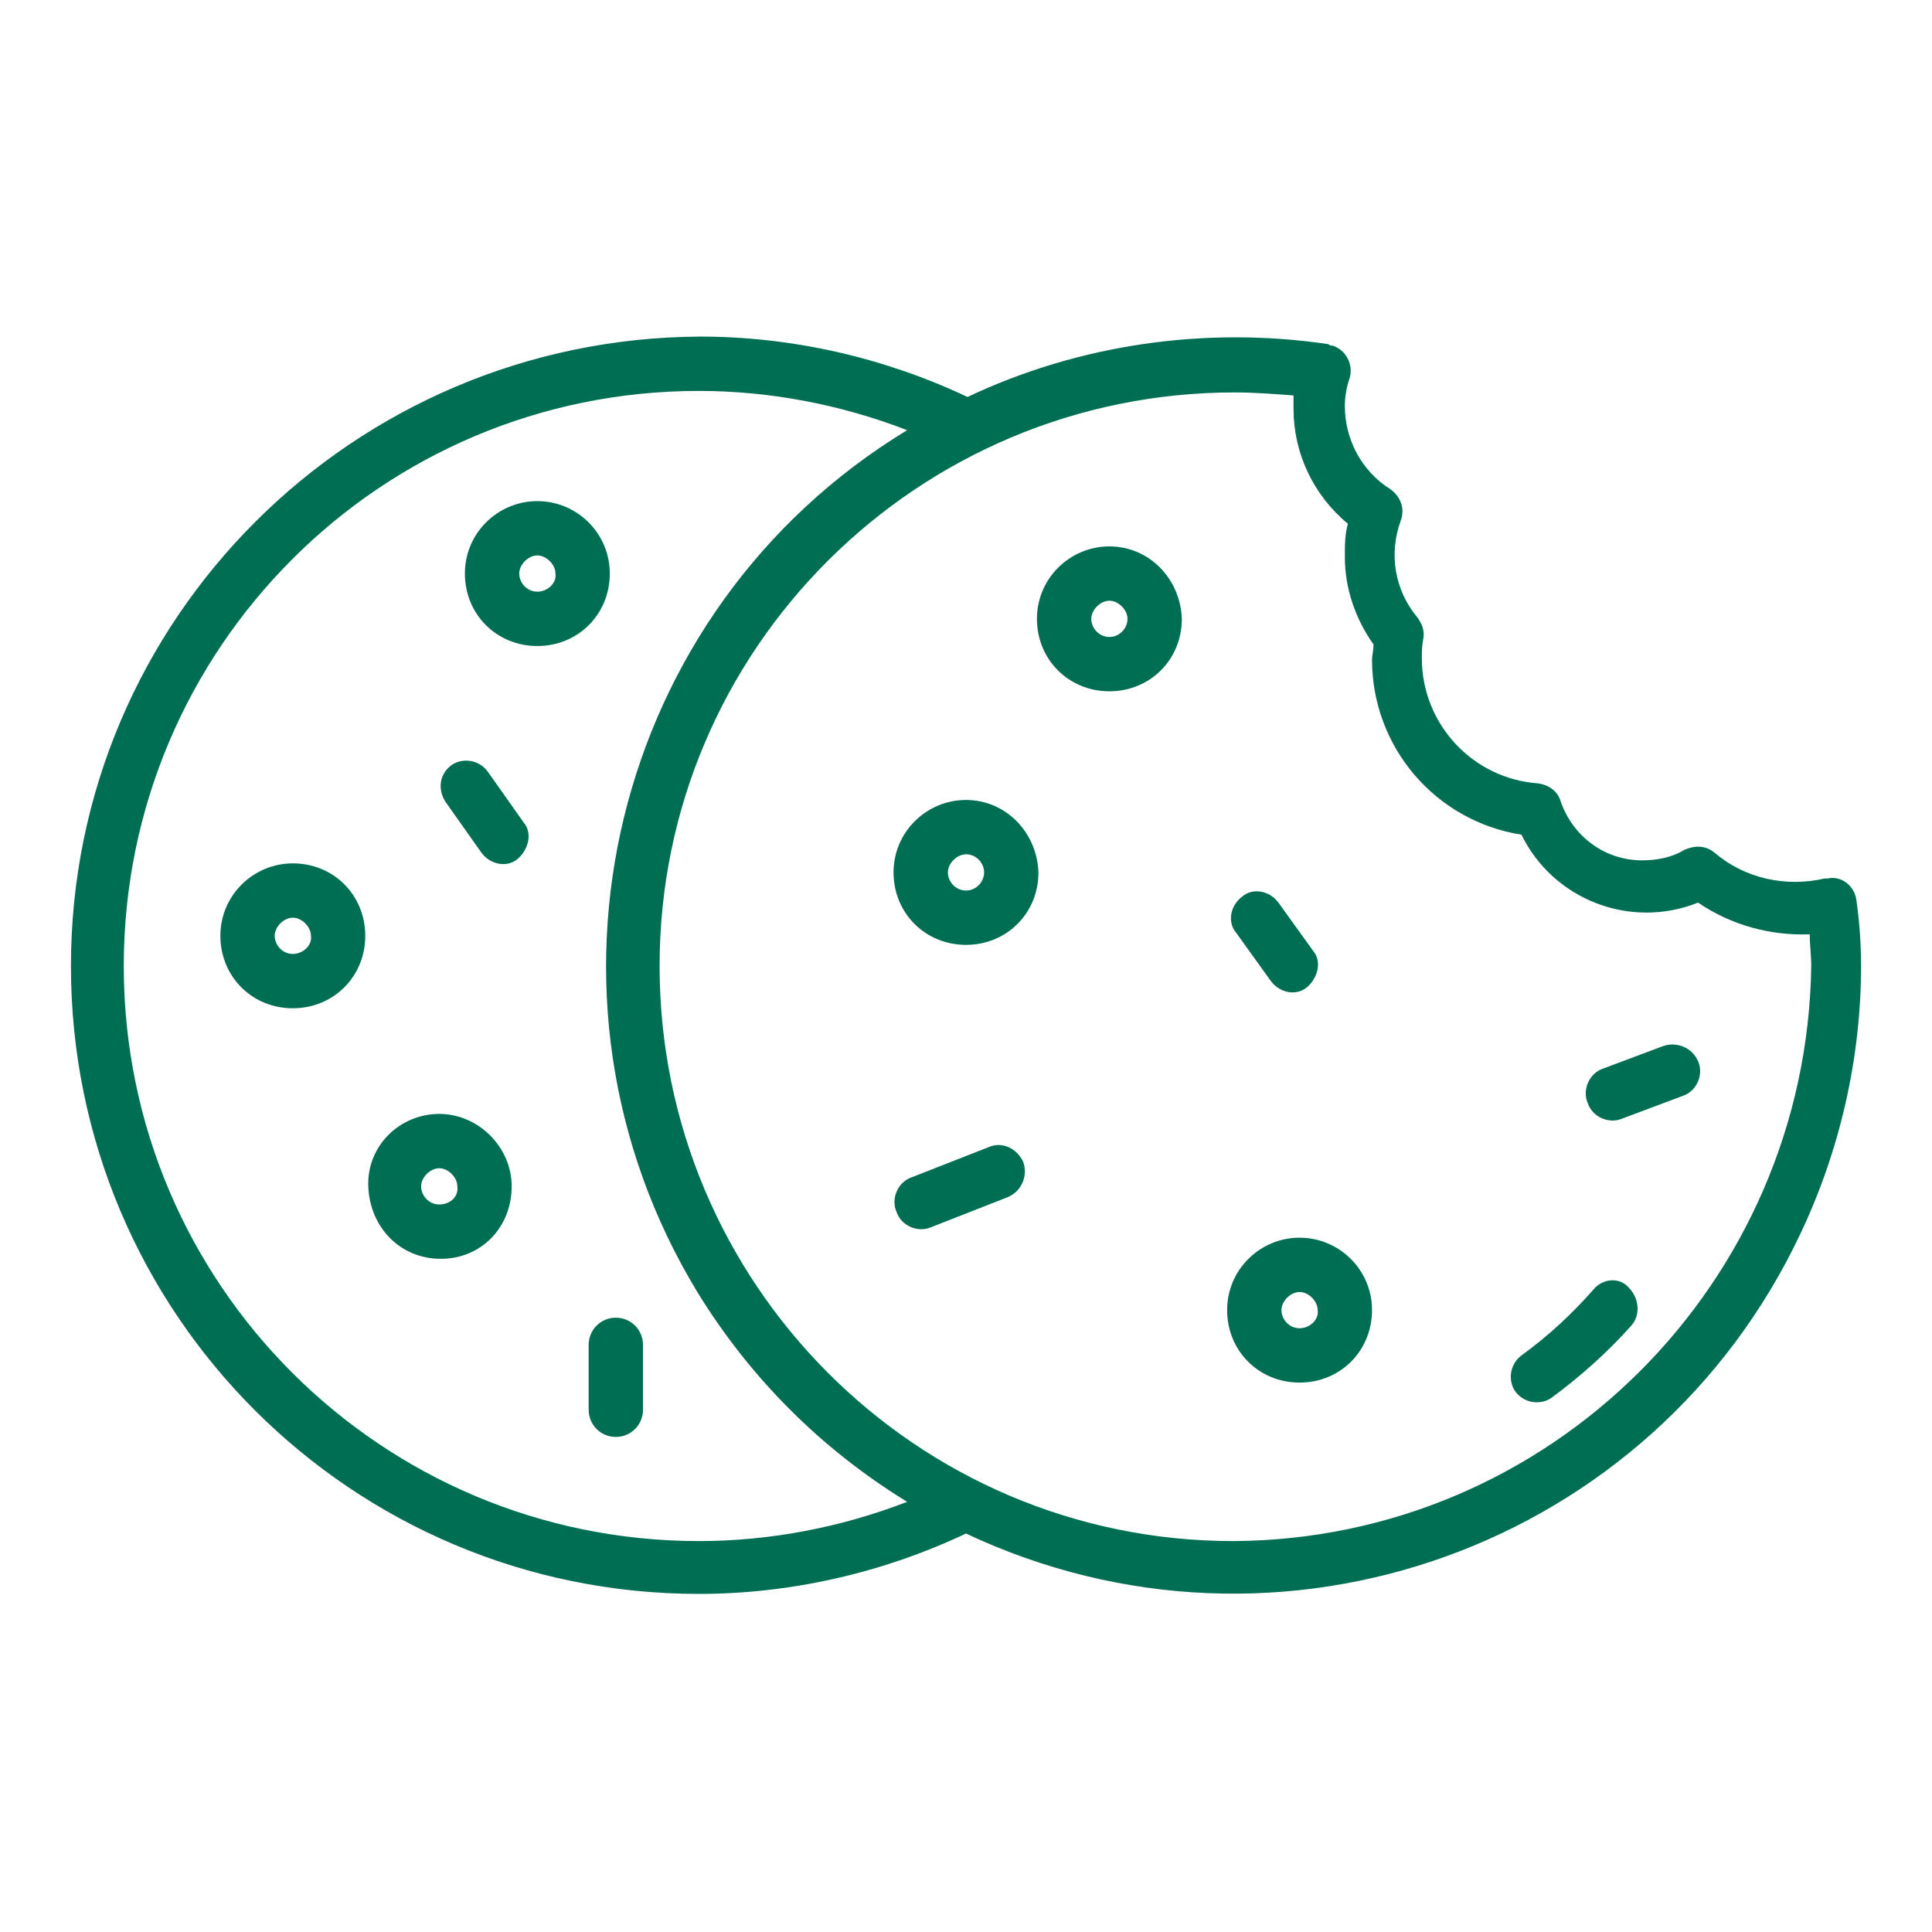
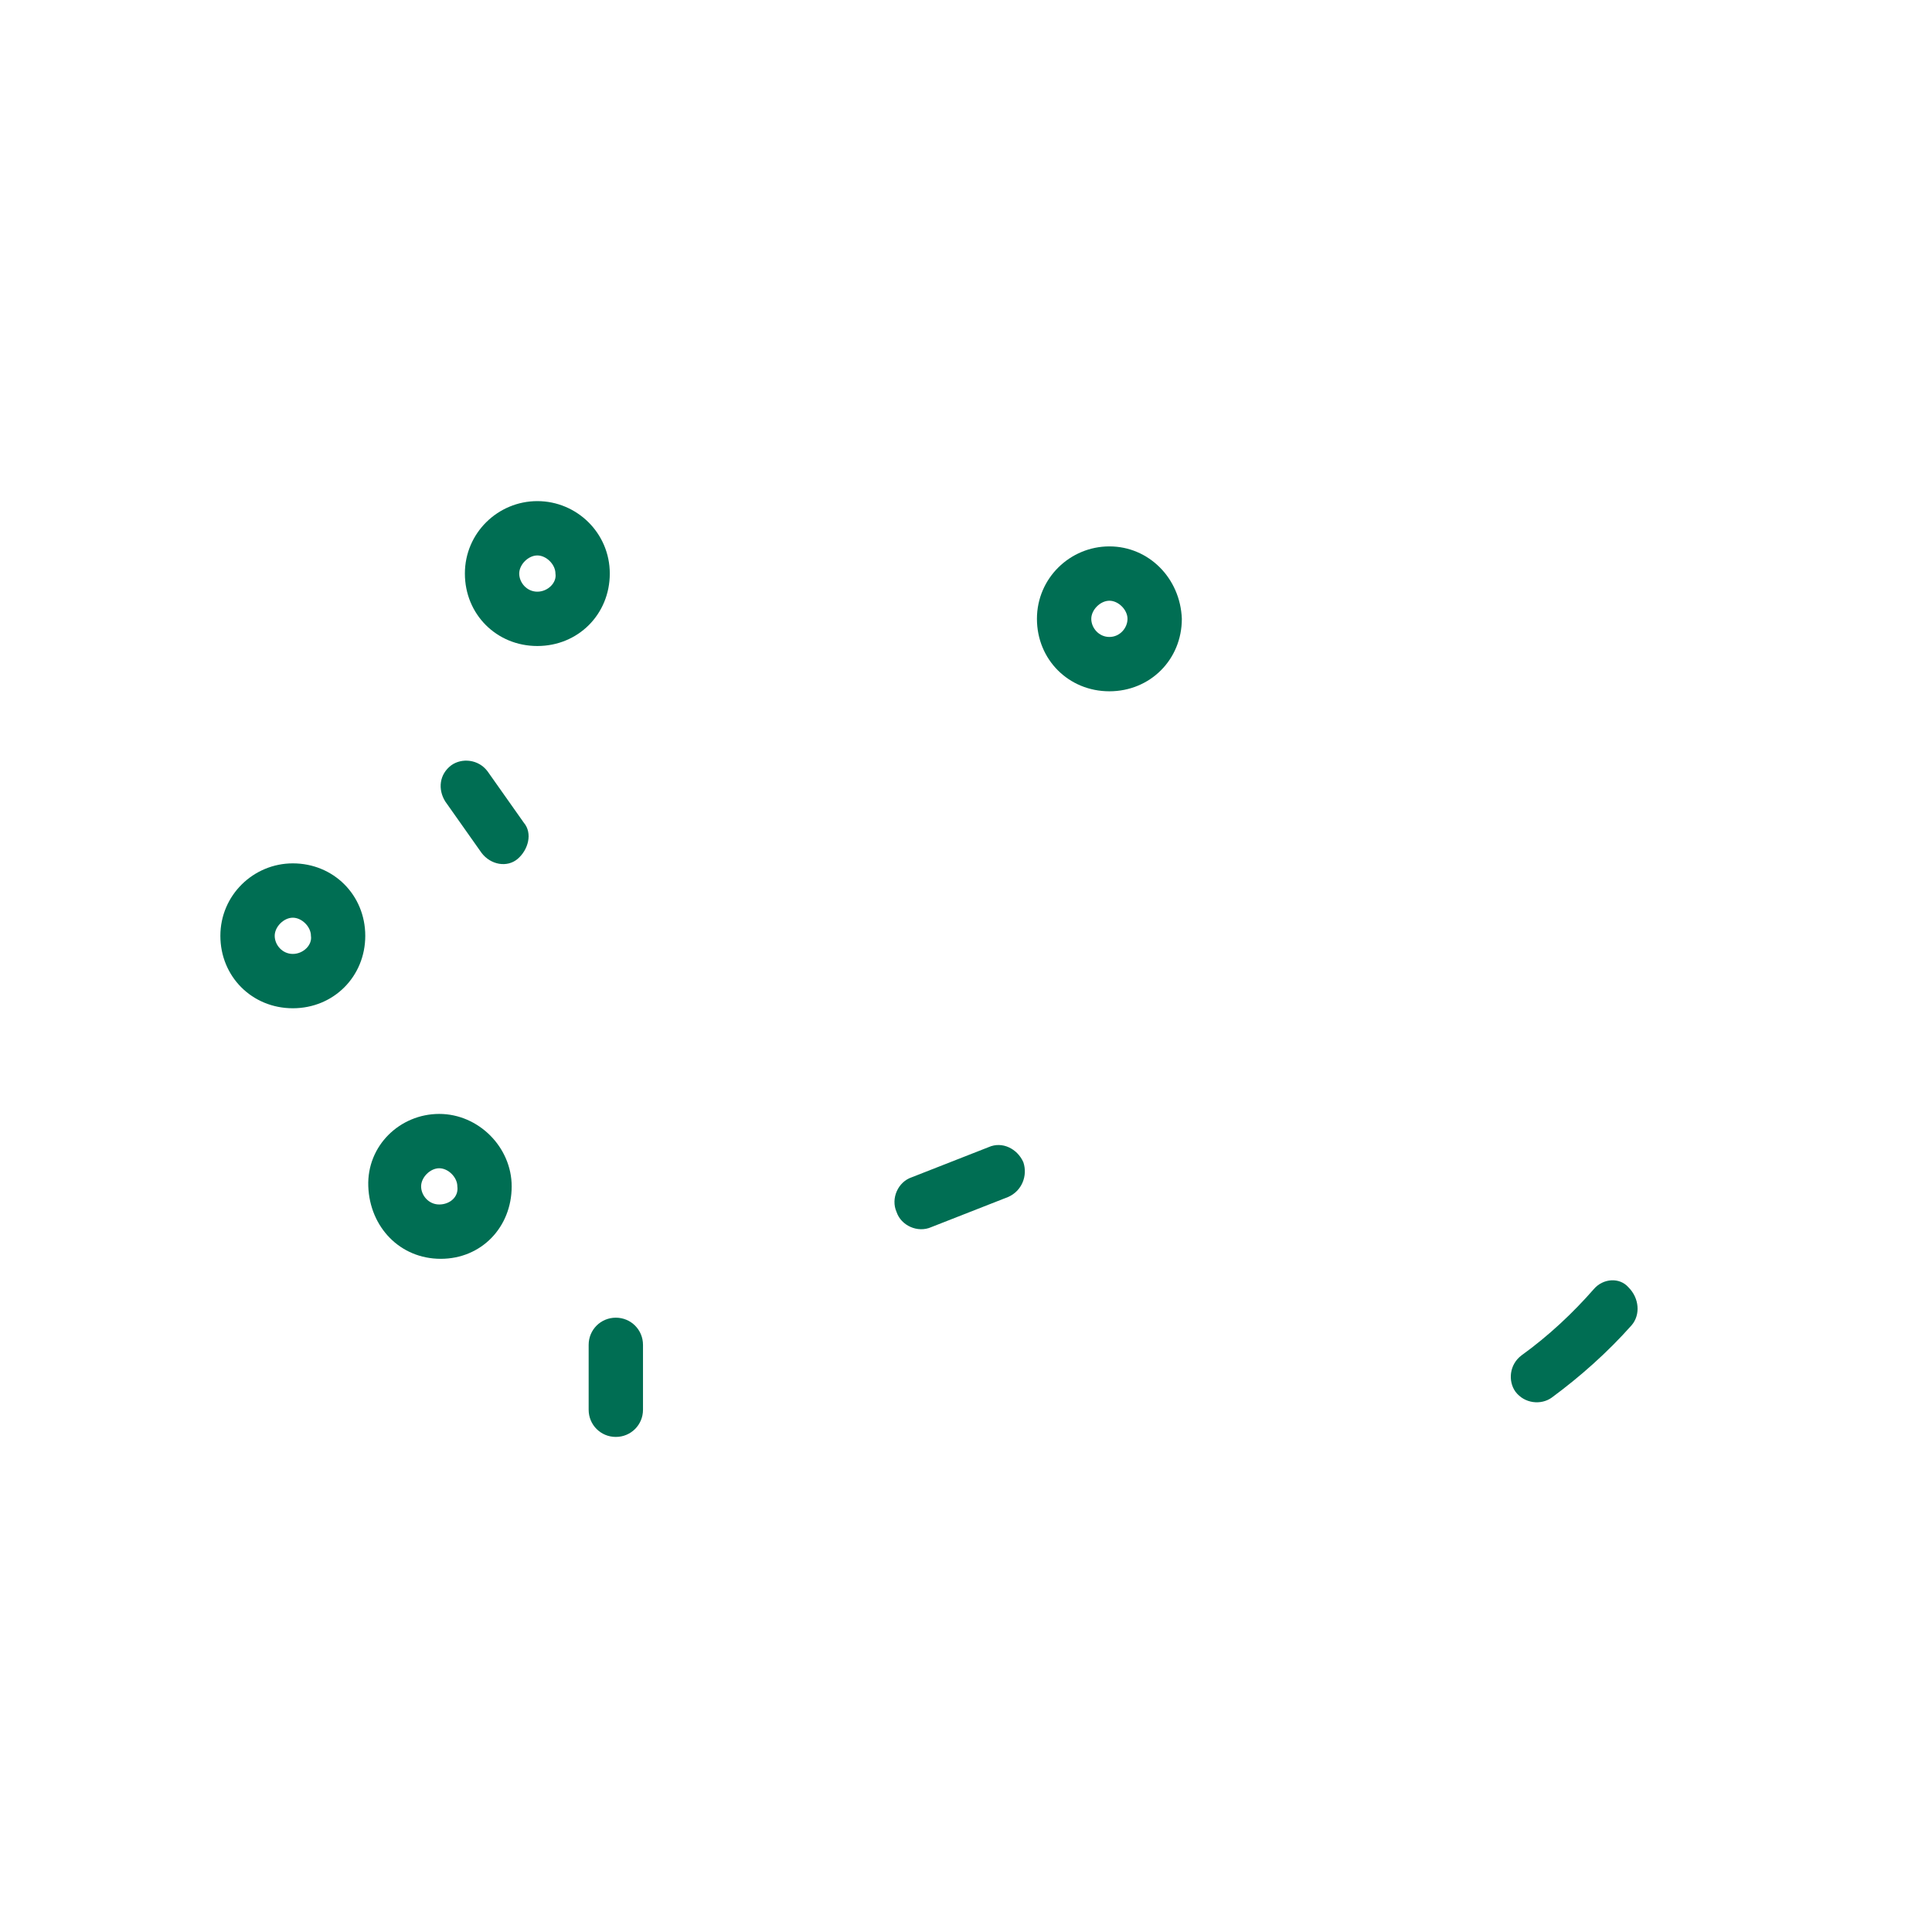
<svg xmlns="http://www.w3.org/2000/svg" version="1.1" id="Layer_1" x="0px" y="0px" viewBox="0 0 128 128" style="enable-background:new 0 0 128 128;" xml:space="preserve">
  <style type="text/css">
	.st0{fill:#006E53;}
</style>
  <g>
-     <path class="st0" d="M123,59.7c-0.1-1-1-1.7-1.9-1.5c-0.1,0-0.1,0-0.2,0c-2.6,0.6-5.3,0-7.3-1.7c-0.6-0.5-1.3-0.5-2-0.2   c-0.8,0.5-1.8,0.7-2.8,0.7c-2.5,0-4.6-1.6-5.4-3.9c-0.2-0.7-0.8-1.1-1.5-1.2c-4.3-0.3-7.7-3.9-7.7-8.3c0-0.4,0-0.8,0.1-1.3   c0.1-0.5-0.1-1-0.4-1.4c-1.5-1.8-1.9-4.2-1.1-6.4c0.3-0.8,0-1.6-0.7-2.1c-1.9-1.2-3-3.3-3-5.5c0-0.6,0.1-1.2,0.3-1.8   c0.3-0.9-0.2-1.9-1.1-2.2c-0.1,0-0.2,0-0.3-0.1c-8.1-1.2-16.5,0-23.9,3.5c-5.5-2.6-11.6-4-17.7-4C23.4,22.4,4.7,41,4.7,64   s18.6,41.6,41.6,41.6c6.1,0,12.2-1.4,17.7-4c20.8,9.8,45.5,0.9,55.3-19.9c2.6-5.5,4-11.6,4-17.7C123.3,62.6,123.2,61.1,123,59.7z    M46.3,102.1c-21,0-38.1-17-38.1-38.1c0-21,17-38.1,38.1-38.1c4.7,0,9.4,0.9,13.8,2.6C40.5,40.4,34.3,66,46.2,85.6   c3.5,5.7,8.2,10.4,13.9,13.9C55.7,101.2,51,102.1,46.3,102.1z M81.7,102.1c-21,0-38-17.1-38-38.1c0-21,17.1-38,38.1-38   c1.3,0,2.6,0.1,3.9,0.2c0,0.3,0,0.6,0,0.9c0,2.9,1.3,5.7,3.6,7.6c-0.2,0.7-0.2,1.4-0.2,2.2c0,2.1,0.7,4.1,1.9,5.8   c0,0.4-0.1,0.7-0.1,1c0,5.8,4.2,10.7,9.9,11.6c2.1,4.3,7.2,6.3,11.7,4.5c2.2,1.5,4.8,2.2,7.4,2.1c0,0.7,0.1,1.4,0.1,2.1   C119.7,85,102.7,102,81.7,102.1z" />
    <path class="st0" d="M105.6,85.4c-1.4,1.6-3,3.1-4.8,4.4c-0.8,0.6-0.9,1.7-0.4,2.4c0.6,0.8,1.7,0.9,2.4,0.4l0,0   c1.9-1.4,3.7-3,5.3-4.8c0.6-0.7,0.5-1.8-0.2-2.5C107.3,84.6,106.2,84.7,105.6,85.4z" />
    <path class="st0" d="M35.6,33.2c-2.6,0-4.8,2.1-4.8,4.8s2.1,4.8,4.8,4.8s4.8-2.1,4.8-4.8l0,0C40.4,35.3,38.2,33.2,35.6,33.2z    M35.6,39.2c-0.7,0-1.2-0.6-1.2-1.2s0.6-1.2,1.2-1.2s1.2,0.6,1.2,1.2C36.9,38.6,36.3,39.2,35.6,39.2z" />
    <path class="st0" d="M73.5,36.2c-2.6,0-4.8,2.1-4.8,4.8s2.1,4.8,4.8,4.8s4.8-2.1,4.8-4.8C78.2,38.3,76.1,36.2,73.5,36.2z    M73.5,42.2c-0.7,0-1.2-0.6-1.2-1.2s0.6-1.2,1.2-1.2s1.2,0.6,1.2,1.2C74.7,41.6,74.2,42.2,73.5,42.2z" />
-     <path class="st0" d="M64,53c-2.6,0-4.8,2.1-4.8,4.8s2.1,4.8,4.8,4.8s4.8-2.1,4.8-4.8C68.7,55.1,66.6,53,64,53z M64,59   c-0.7,0-1.2-0.6-1.2-1.2s0.6-1.2,1.2-1.2c0.7,0,1.2,0.6,1.2,1.2C65.2,58.4,64.7,59,64,59z" />
-     <path class="st0" d="M86.1,82c-2.6,0-4.8,2.1-4.8,4.8s2.1,4.8,4.8,4.8s4.8-2.1,4.8-4.8C90.9,84.1,88.7,82,86.1,82z M86.1,88   c-0.7,0-1.2-0.6-1.2-1.2s0.6-1.2,1.2-1.2s1.2,0.6,1.2,1.2C87.4,87.4,86.8,88,86.1,88z" />
    <path class="st0" d="M19.4,57.2c-2.6,0-4.8,2.1-4.8,4.8s2.1,4.8,4.8,4.8s4.8-2.1,4.8-4.8C24.2,59.3,22.1,57.2,19.4,57.2z    M19.4,63.2c-0.7,0-1.2-0.6-1.2-1.2s0.6-1.2,1.2-1.2s1.2,0.6,1.2,1.2C20.7,62.6,20.1,63.2,19.4,63.2z" />
    <path class="st0" d="M29.1,73.8c-2.6,0-4.8,2.1-4.7,4.8s2.1,4.8,4.8,4.8s4.7-2.1,4.7-4.8C33.9,76,31.7,73.8,29.1,73.8z M29.1,79.8   c-0.7,0-1.2-0.6-1.2-1.2s0.6-1.2,1.2-1.2s1.2,0.6,1.2,1.2C30.4,79.3,29.8,79.8,29.1,79.8z" />
    <path class="st0" d="M32.3,51.1c-0.6-0.8-1.7-0.9-2.4-0.4c-0.8,0.6-0.9,1.6-0.4,2.4l2.4,3.4c0.6,0.8,1.7,1,2.4,0.4s1-1.7,0.4-2.4   L32.3,51.1z" />
-     <path class="st0" d="M84.2,65c0.6,0.8,1.7,1,2.4,0.4s1-1.7,0.4-2.4l-2.3-3.2c-0.6-0.8-1.7-1-2.4-0.4c-0.8,0.6-1,1.7-0.4,2.4   L84.2,65z" />
    <path class="st0" d="M40.8,87.3c-1,0-1.8,0.8-1.8,1.8v4.3c0,1,0.8,1.8,1.8,1.8s1.8-0.8,1.8-1.8v-4.3C42.6,88.1,41.8,87.3,40.8,87.3   z" />
    <path class="st0" d="M65.5,76l-5.1,2c-0.9,0.3-1.4,1.4-1,2.3c0.3,0.9,1.4,1.4,2.3,1l5.1-2c0.9-0.4,1.3-1.4,1-2.3   C67.4,76.1,66.4,75.6,65.5,76L65.5,76z" />
-     <path class="st0" d="M110.2,69.3l-4,1.5c-0.9,0.3-1.4,1.4-1,2.3c0.3,0.9,1.4,1.4,2.3,1l4-1.5c0.9-0.3,1.4-1.4,1-2.3   S111.1,69,110.2,69.3L110.2,69.3z" />
  </g>
</svg>